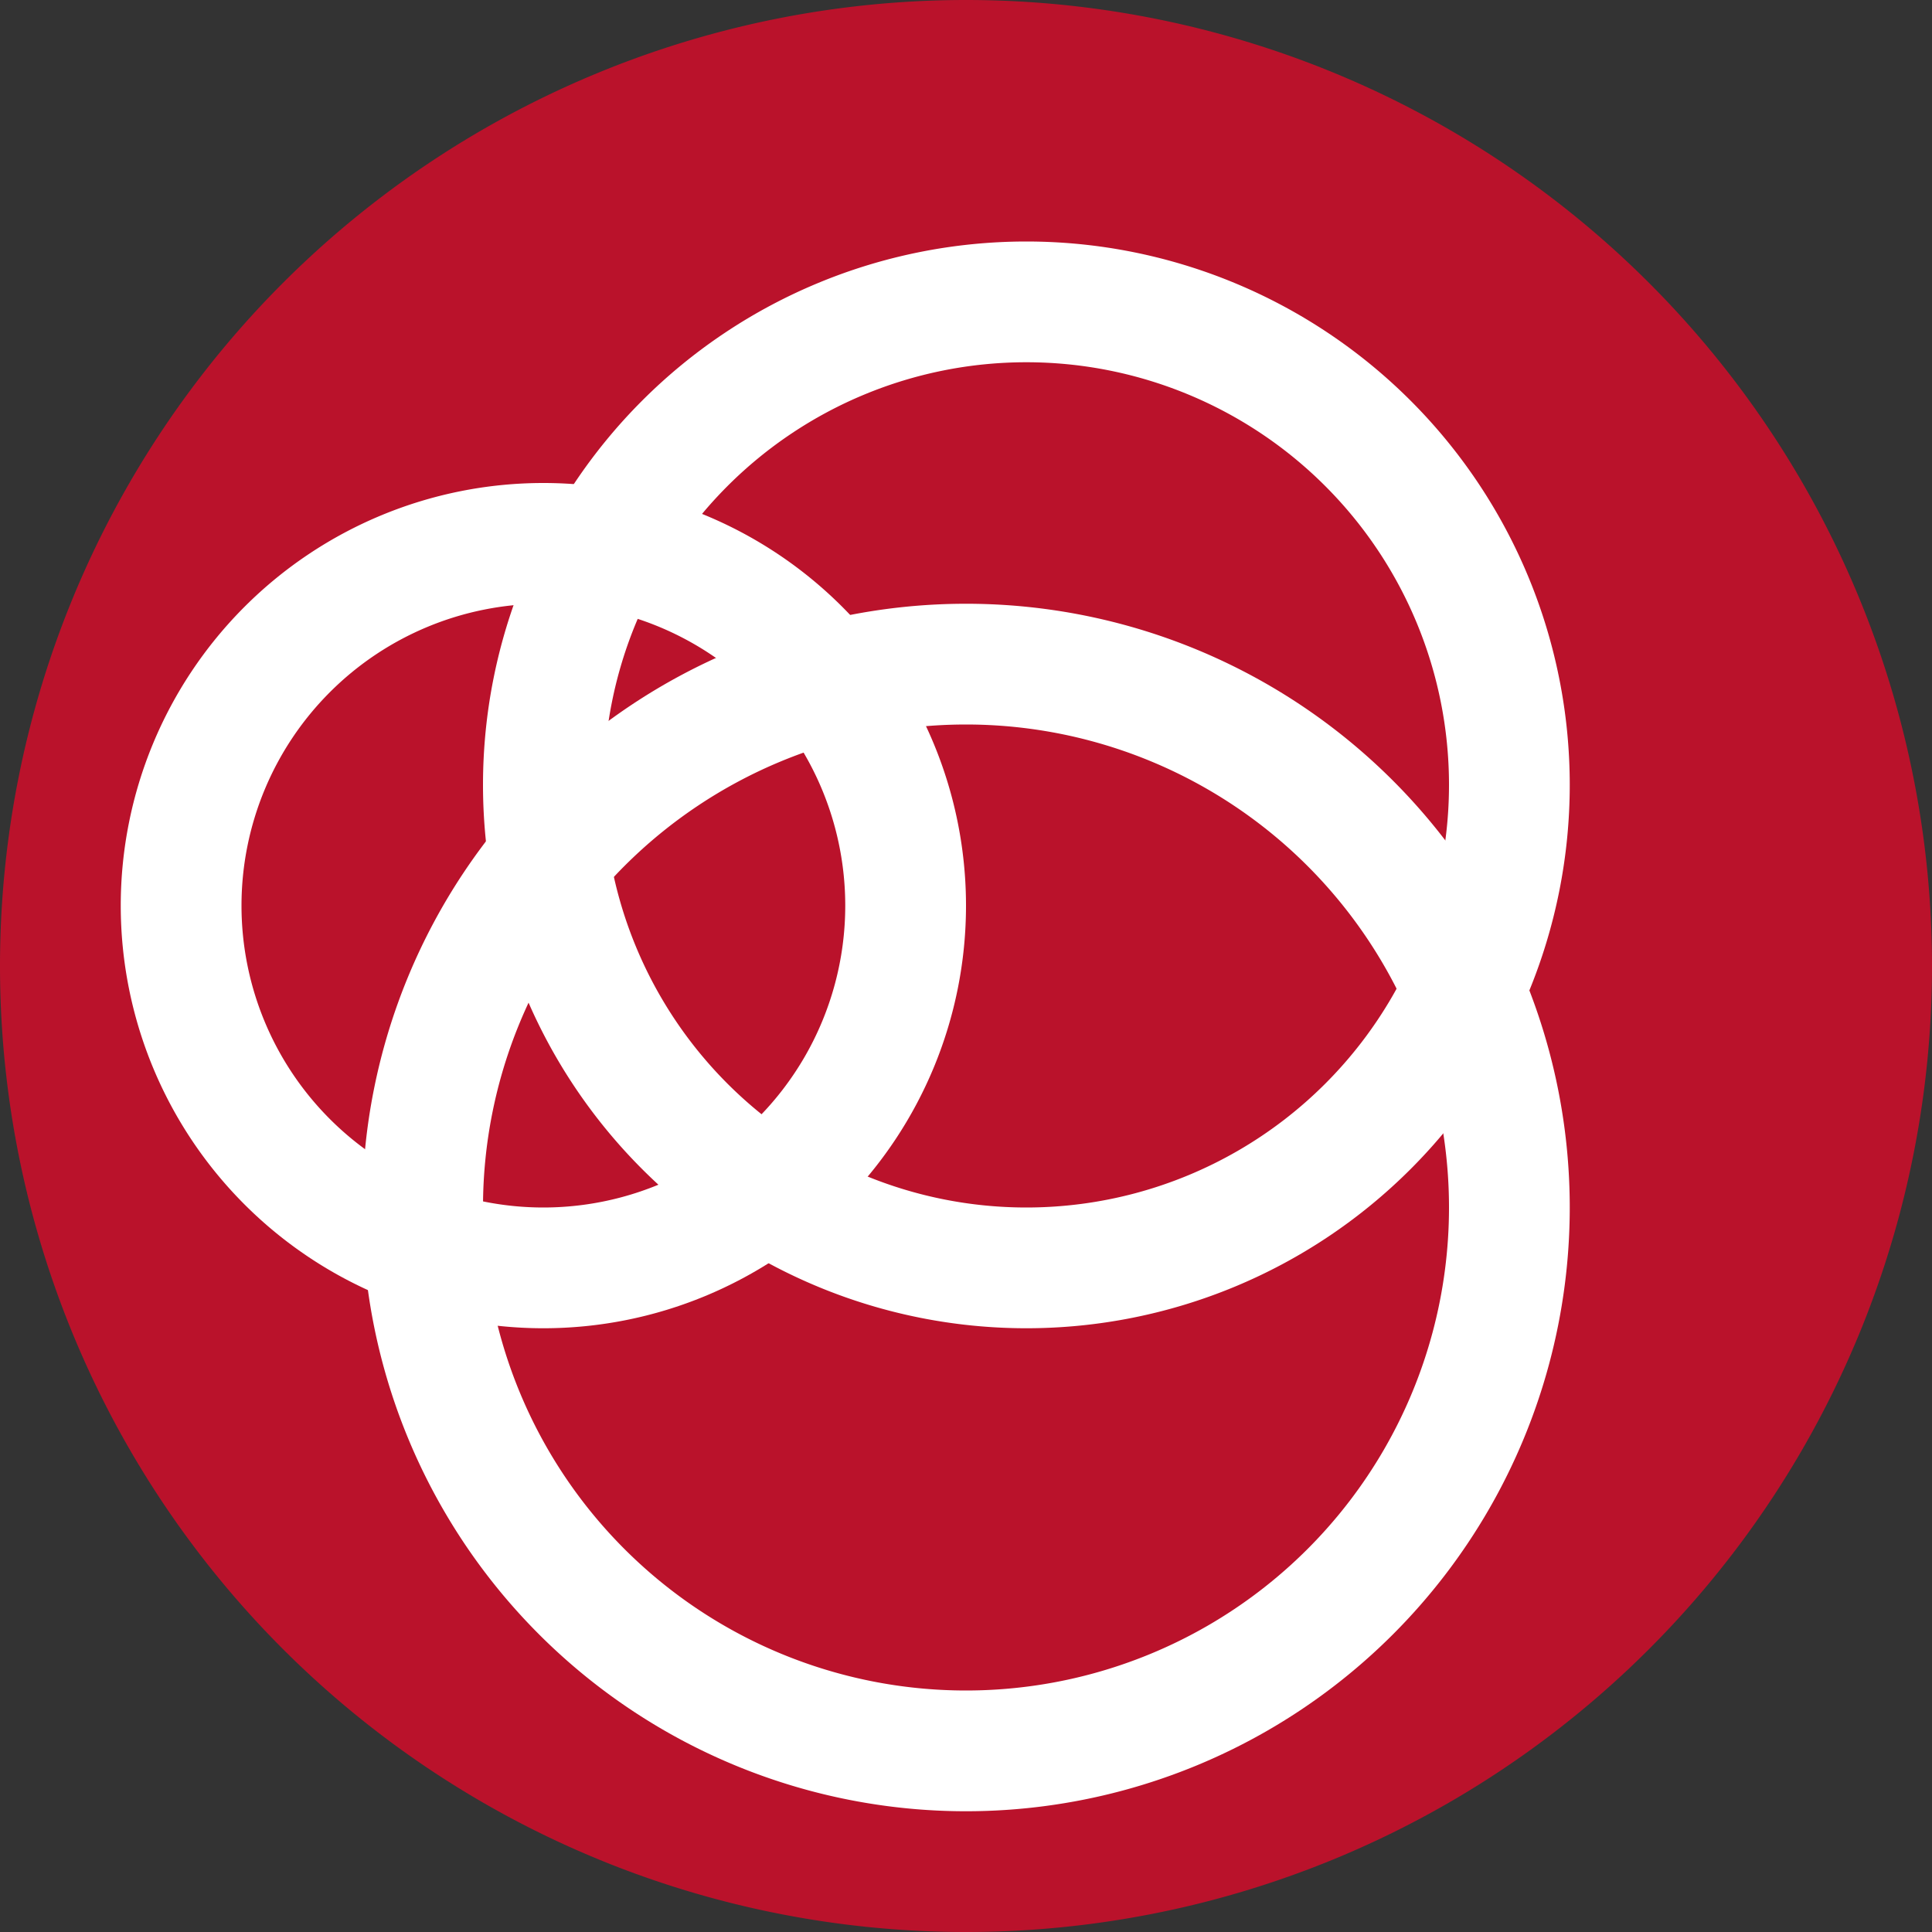
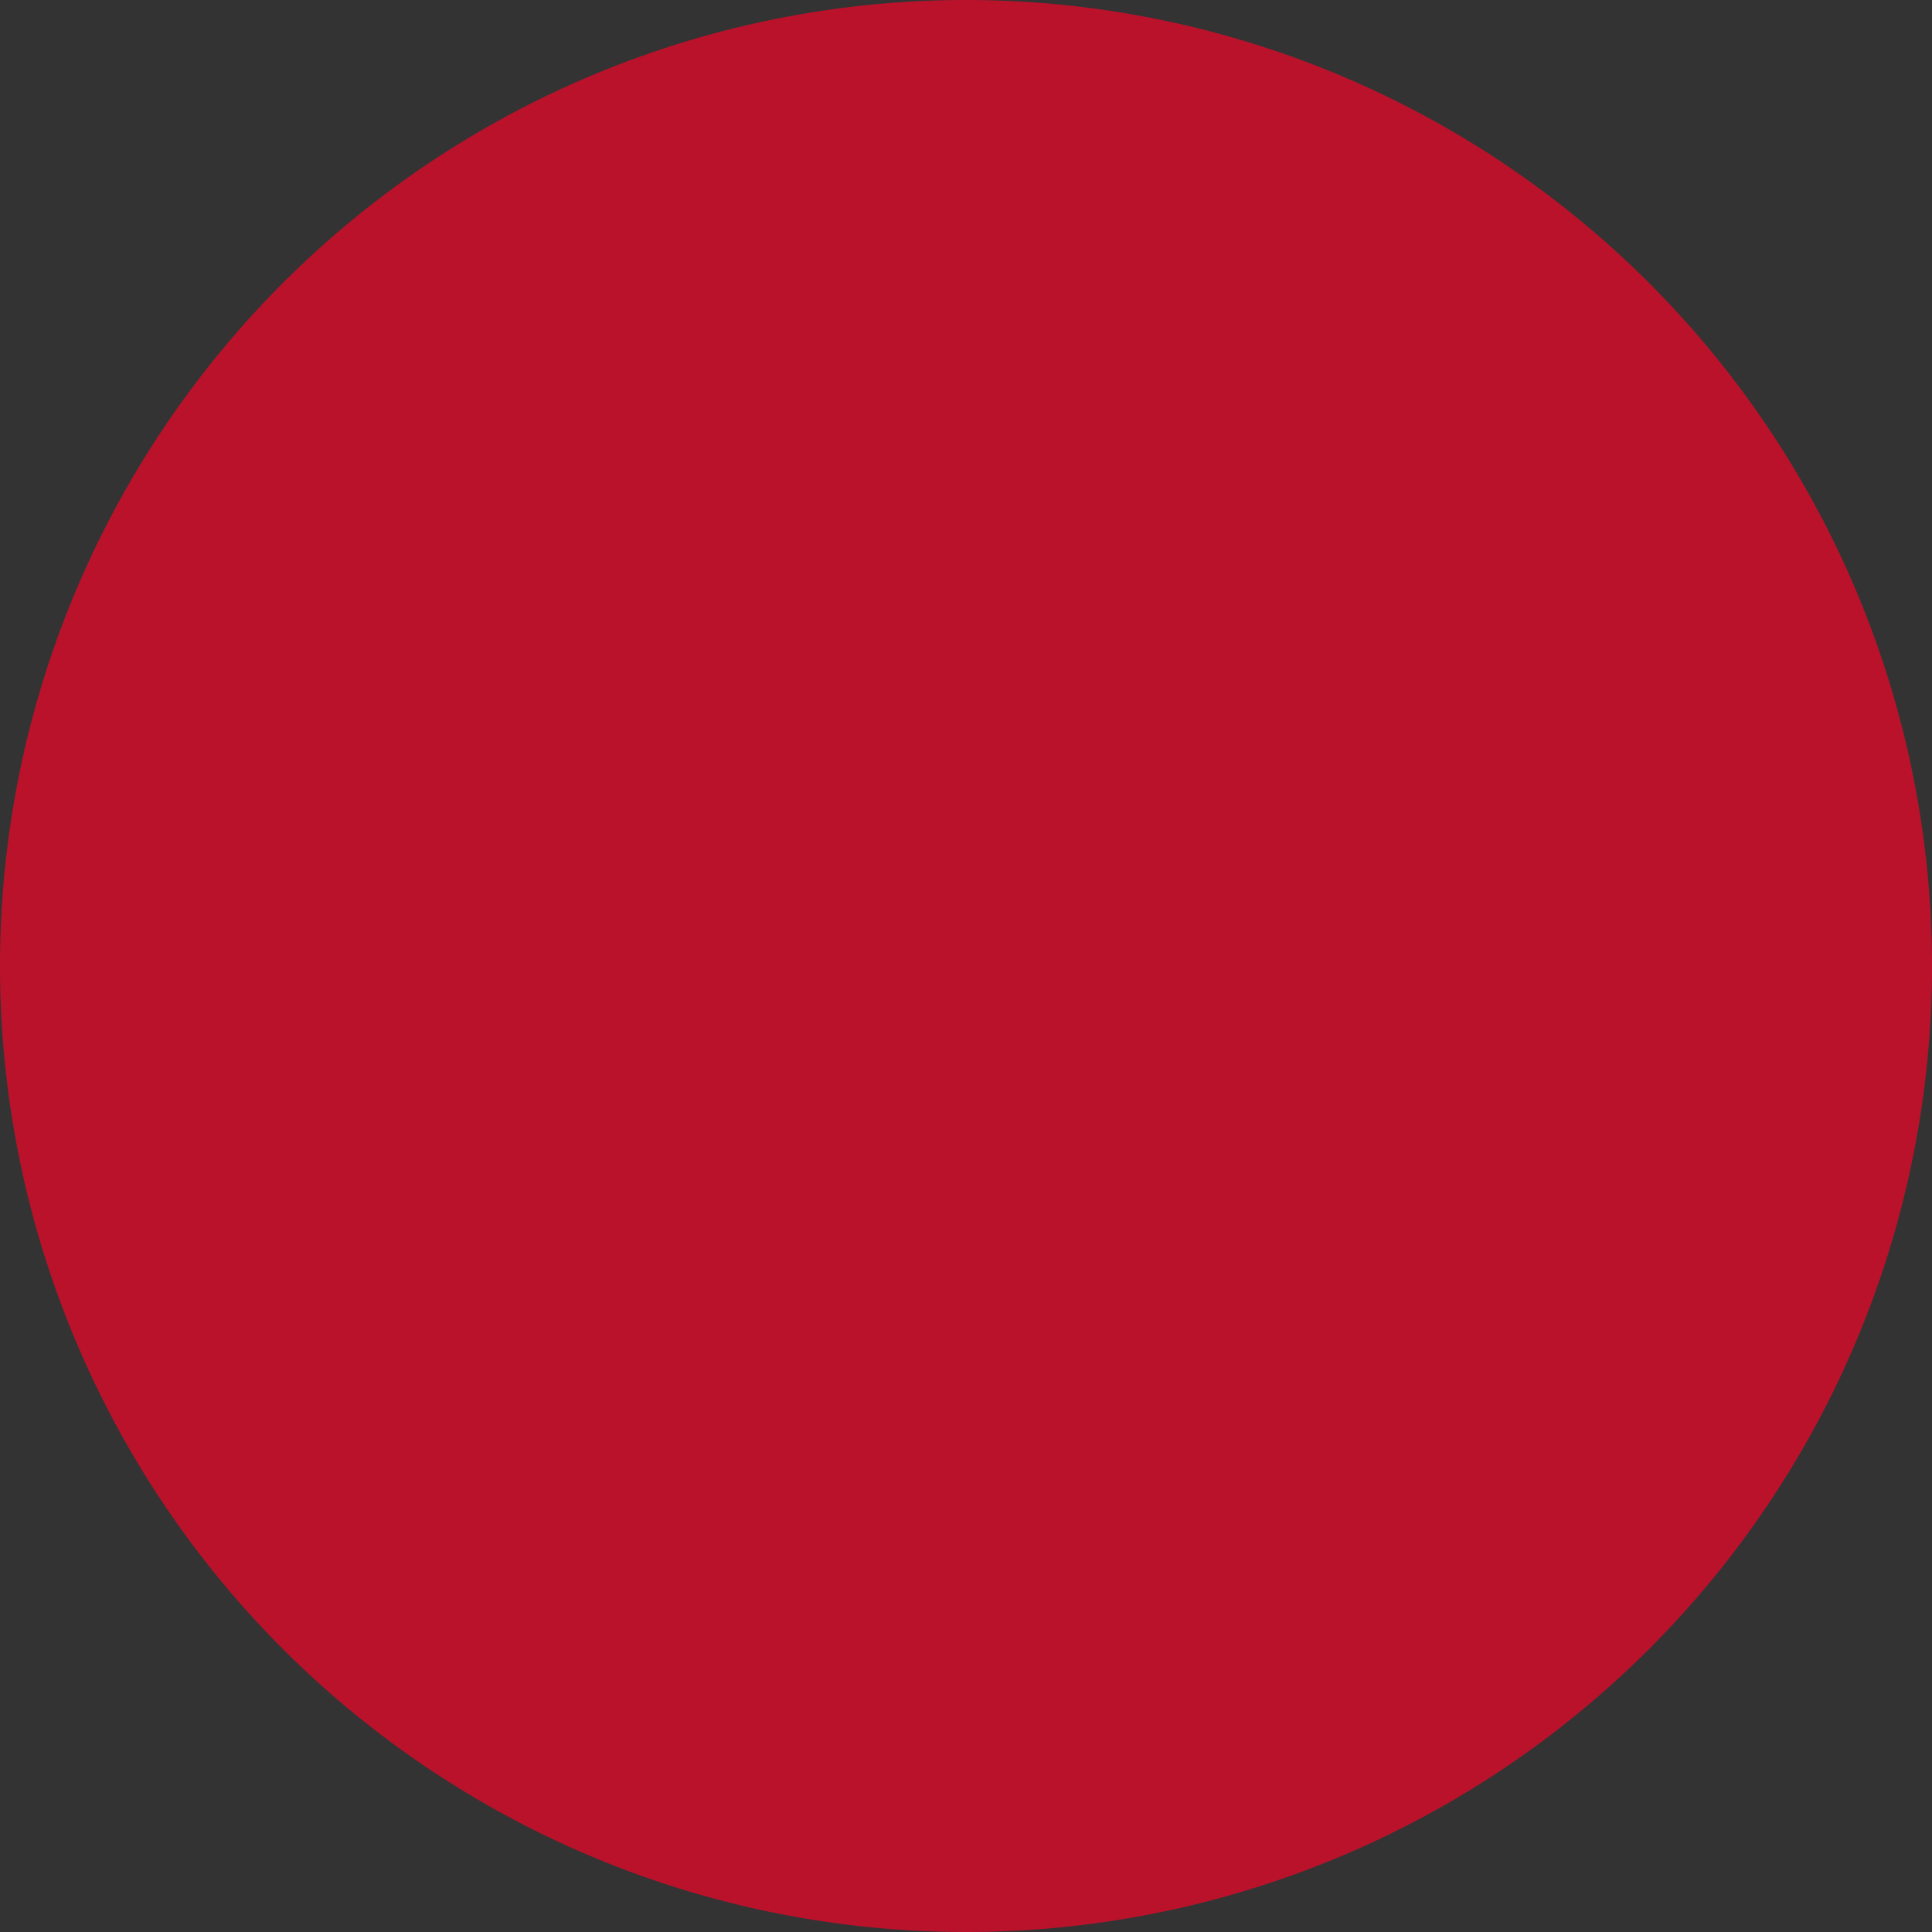
<svg xmlns="http://www.w3.org/2000/svg" width="16" height="16" version="1.1">
  <rect width="100%" height="100%" fill="#333333" stroke="none" />
  <path style="fill:#ba122b" d="M 8,0 A 8,8 0 0 0 0,8 8,8 0 0 0 8,16 8,8 0 0 0 16,8 8,8 0 0 0 8,0 Z" />
-   <path style="fill:#ffffff" d="M 4.5,4 A 3.5,3.5 0 0 0 1,7.5 3.5,3.5 0 0 0 4.5,11 3.5,3.5 0 0 0 8,7.5 3.5,3.5 0 0 0 4.5,4 Z m 0,1 A 2.5,2.5 0 0 1 7,7.5 2.5,2.5 0 0 1 4.5,10 2.5,2.5 0 0 1 2,7.5 2.5,2.5 0 0 1 4.5,5 Z" />
-   <path style="fill:#ffffff" d="M 8,5 A 5,5 0 0 0 3,10 5,5 0 0 0 8,15 5,5 0 0 0 13,10 5,5 0 0 0 8,5 Z M 8,6 A 4,4 0 0 1 12,10 4,4 0 0 1 8,14 4,4 0 0 1 4,10 4,4 0 0 1 8,6 Z" />
-   <path style="fill:#ffffff" d="M 8.5,2 A 4.5,4.5 0 0 0 4,6.5 4.5,4.5 0 0 0 8.5,11 4.5,4.5 0 0 0 13,6.5 4.5,4.5 0 0 0 8.5,2 Z m 0,1 A 3.5,3.5 0 0 1 12,6.5 3.5,3.5 0 0 1 8.5,10 3.5,3.5 0 0 1 5,6.5 3.5,3.5 0 0 1 8.5,3 Z" />
</svg>